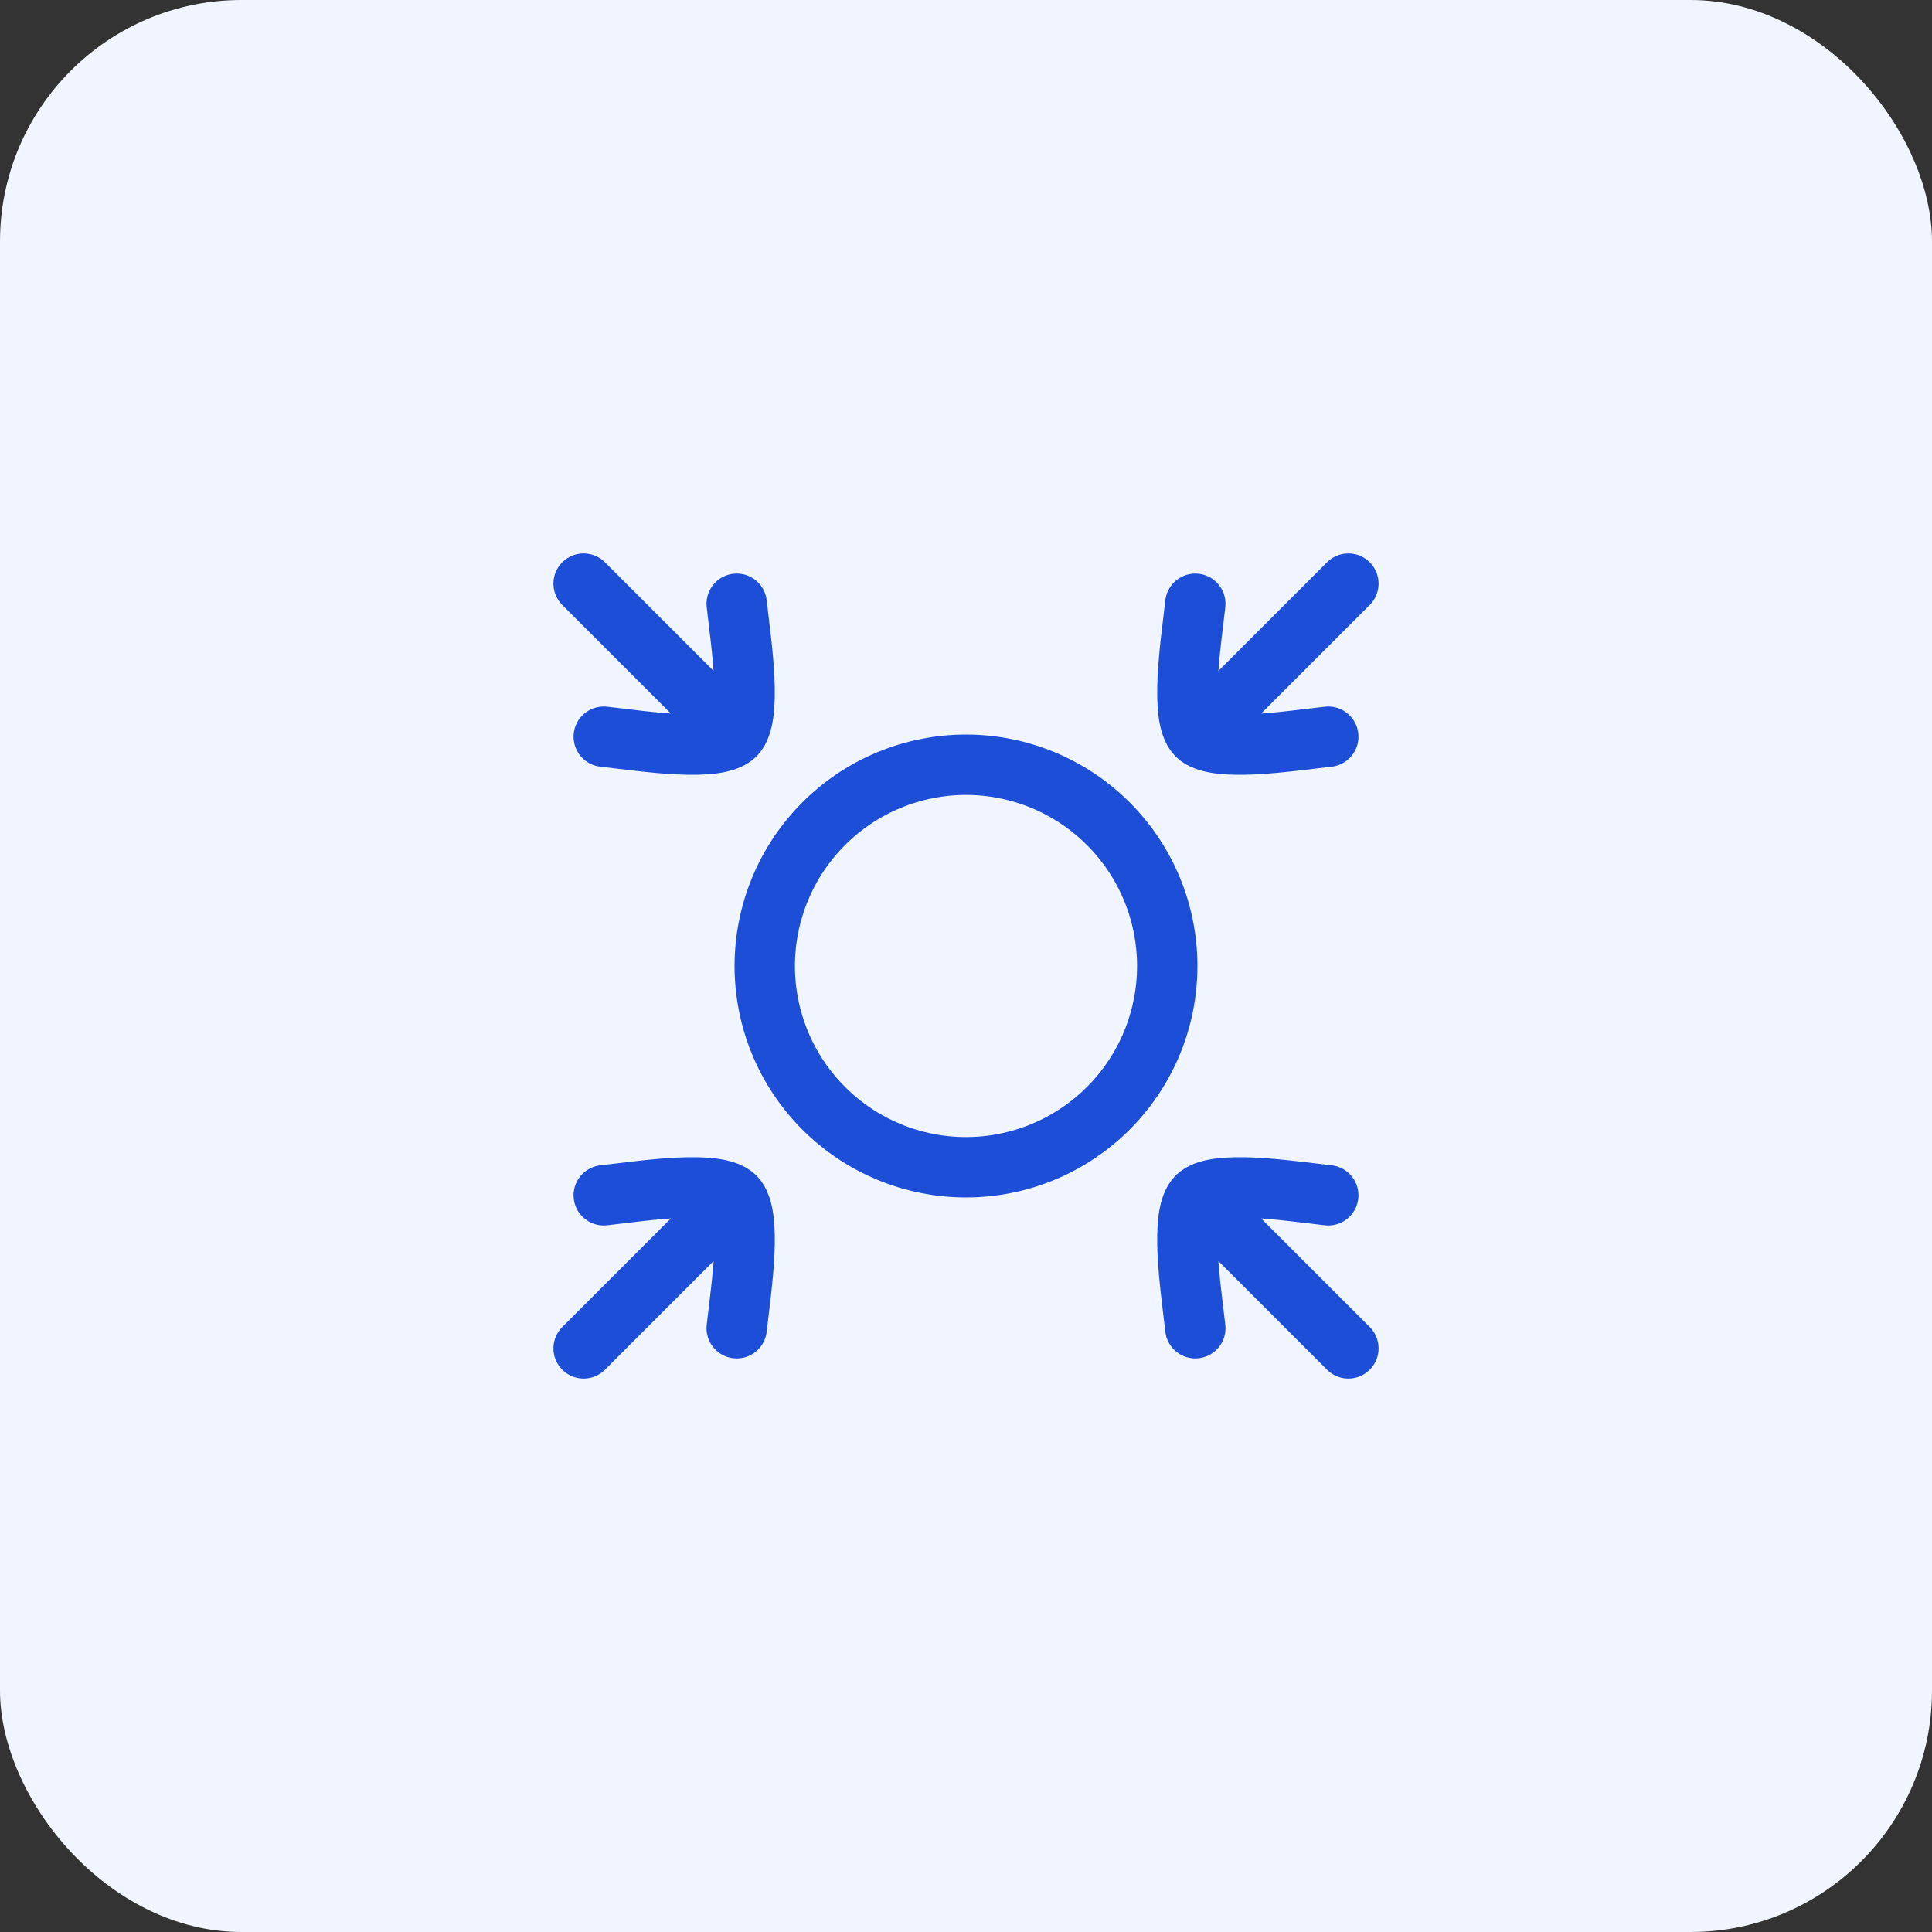
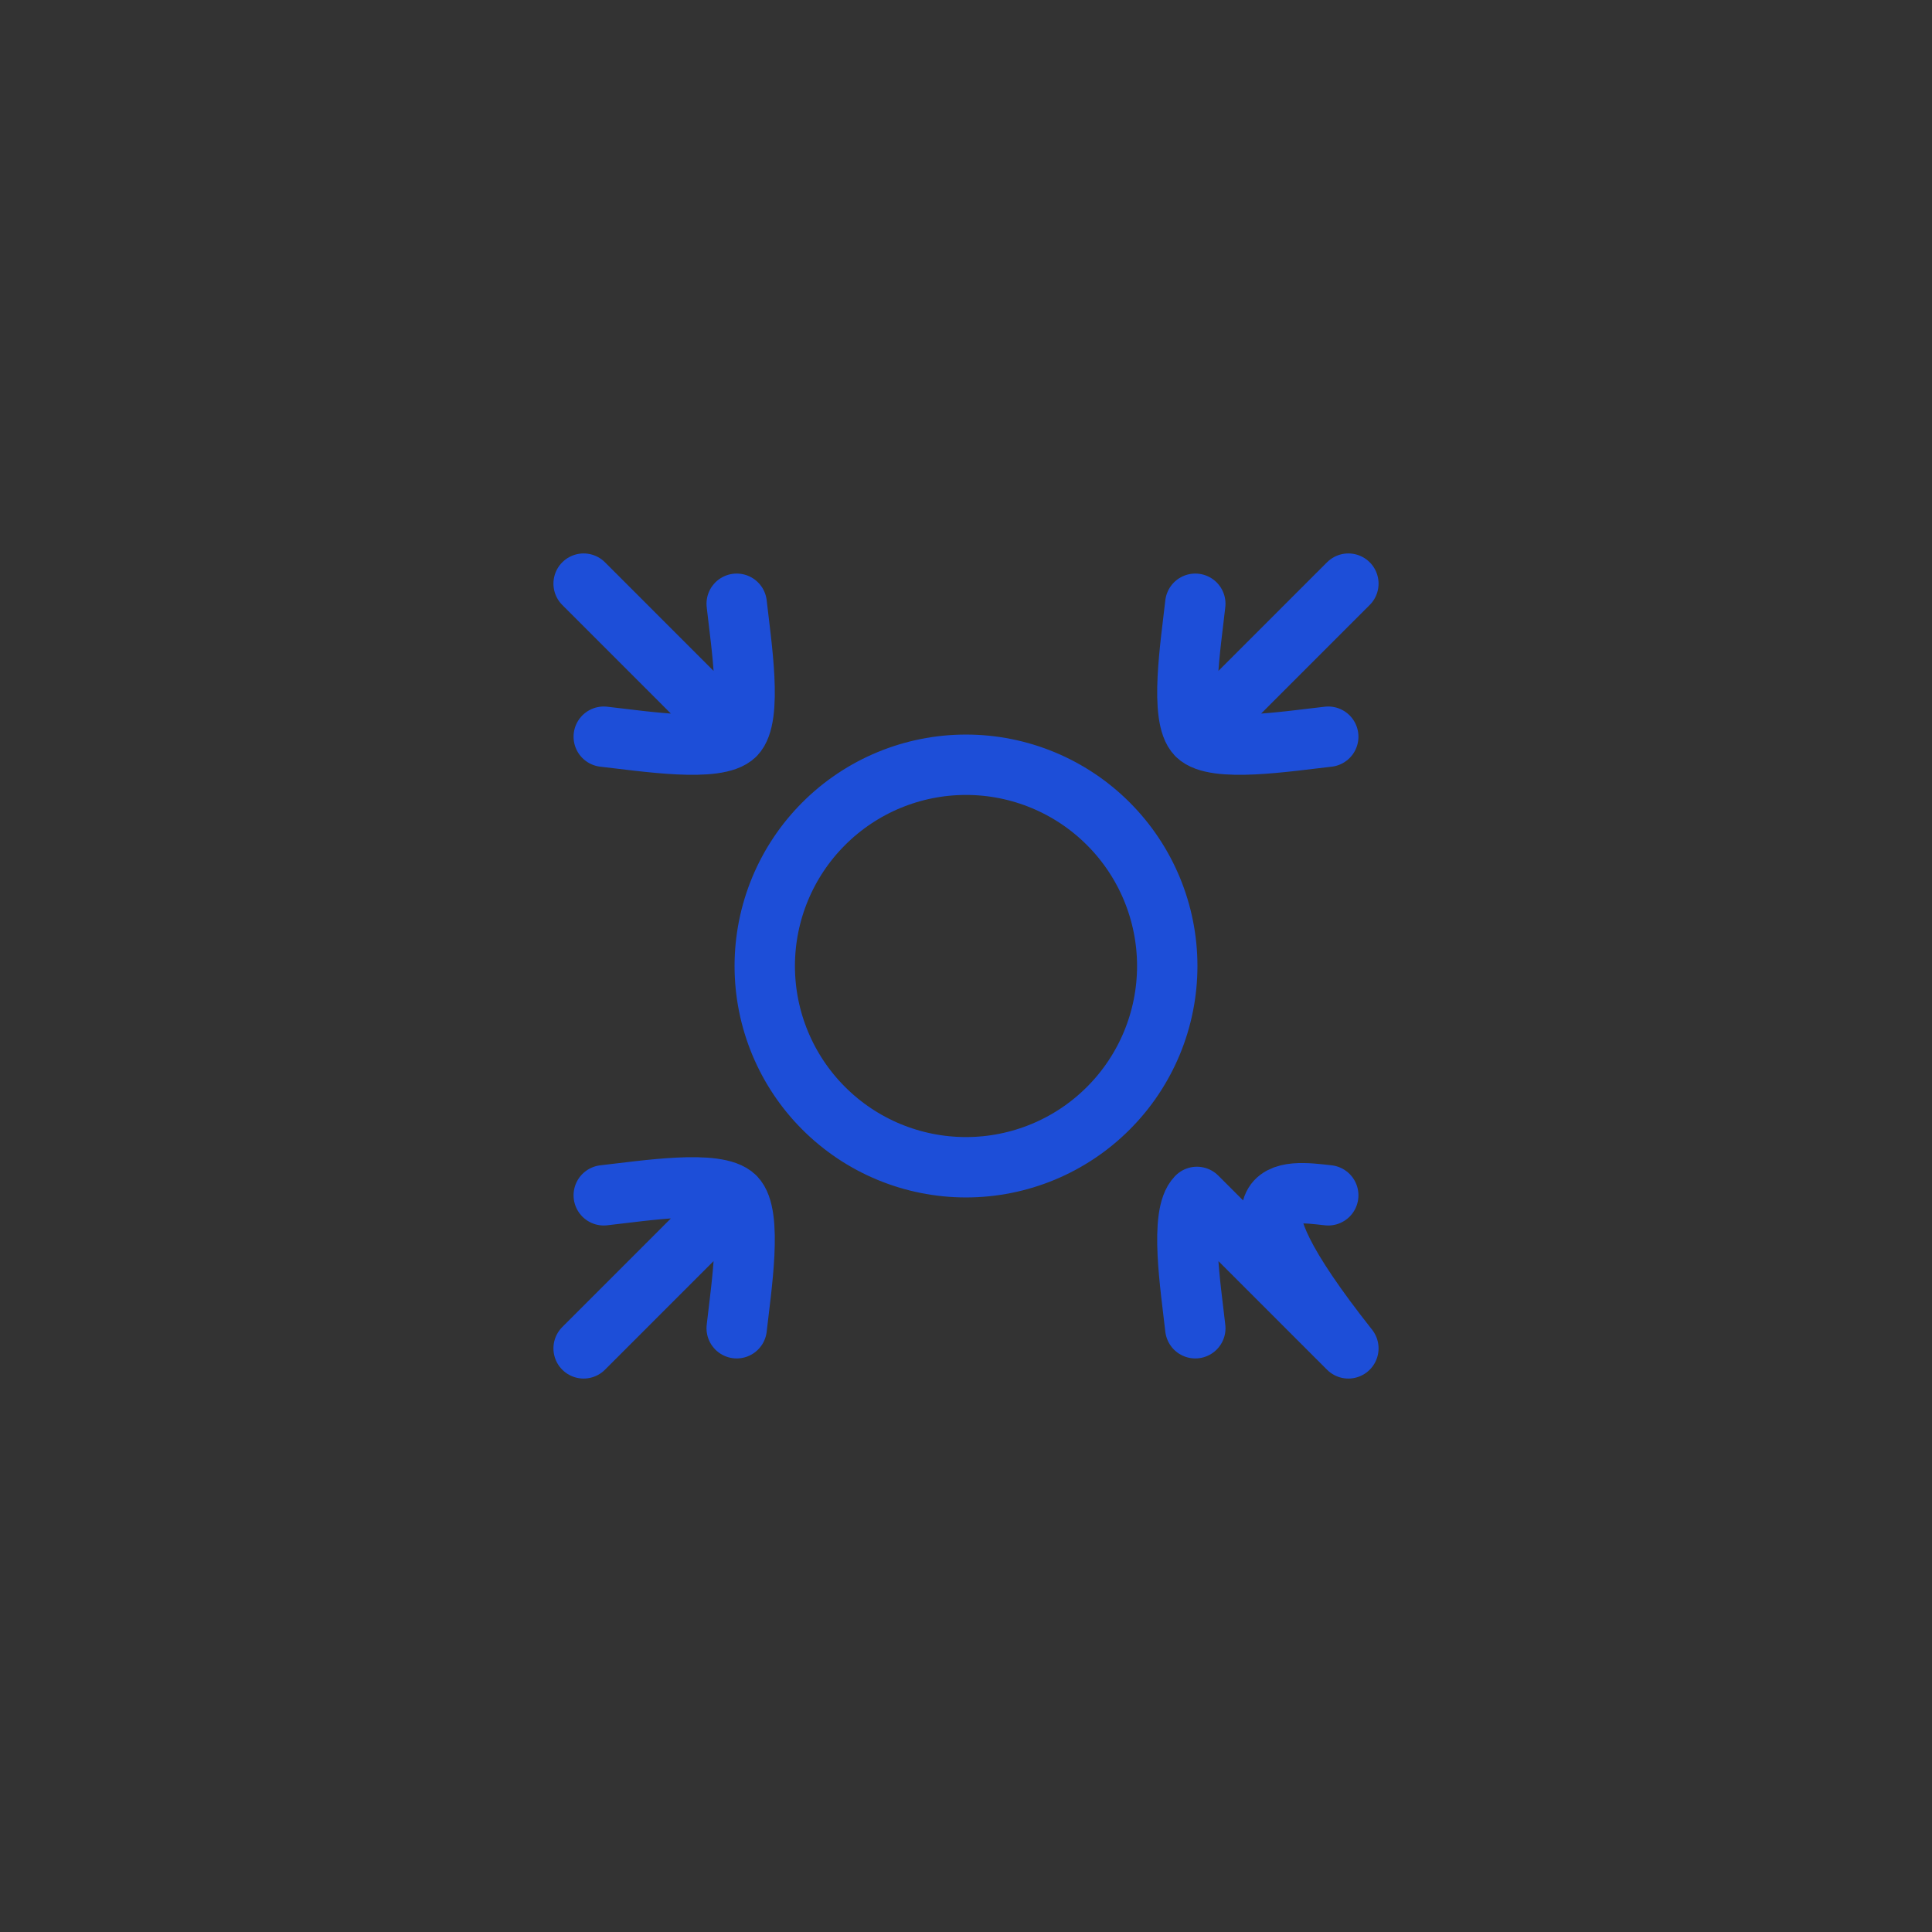
<svg xmlns="http://www.w3.org/2000/svg" width="48" height="48" viewBox="0 0 48 48" fill="none">
  <rect x="0" y="0" width="48" height="48" fill="#333333" stroke="none" />
-   <rect width="48" height="48" rx="6" fill="#F0F5FF" />
-   <path d="M29.737 18.263L33.5 14.5M29.737 18.263C29.297 17.823 29.583 16.021 29.697 15M29.737 18.263C30.177 18.703 31.979 18.417 33 18.303M18.263 29.737L14.5 33.5M18.263 29.737C17.823 29.297 16.021 29.583 15 29.697M18.263 29.737C18.703 30.177 18.417 31.979 18.303 33M29.737 29.737L33.5 33.5M29.737 29.737C30.177 29.297 31.979 29.583 33 29.697M29.737 29.737C29.297 30.177 29.583 31.979 29.697 33M18.263 18.263L14.5 14.5M18.263 18.263C18.703 17.823 18.417 16.021 18.303 15M18.263 18.263C17.823 18.703 16.021 18.417 15 18.303M24 19C22.674 19 21.402 19.527 20.465 20.465C19.527 21.402 19 22.674 19 24C19 25.326 19.527 26.598 20.465 27.535C21.402 28.473 22.674 29 24 29C25.326 29 26.598 28.473 27.535 27.535C28.473 26.598 29 25.326 29 24C29 22.674 28.473 21.402 27.535 20.465C26.598 19.527 25.326 19 24 19Z" stroke="#1D4ED8" stroke-width="1.5" stroke-linecap="round" stroke-linejoin="round" />
+   <path d="M29.737 18.263L33.5 14.5M29.737 18.263C29.297 17.823 29.583 16.021 29.697 15M29.737 18.263C30.177 18.703 31.979 18.417 33 18.303M18.263 29.737L14.5 33.5M18.263 29.737C17.823 29.297 16.021 29.583 15 29.697M18.263 29.737C18.703 30.177 18.417 31.979 18.303 33M29.737 29.737L33.5 33.5C30.177 29.297 31.979 29.583 33 29.697M29.737 29.737C29.297 30.177 29.583 31.979 29.697 33M18.263 18.263L14.5 14.5M18.263 18.263C18.703 17.823 18.417 16.021 18.303 15M18.263 18.263C17.823 18.703 16.021 18.417 15 18.303M24 19C22.674 19 21.402 19.527 20.465 20.465C19.527 21.402 19 22.674 19 24C19 25.326 19.527 26.598 20.465 27.535C21.402 28.473 22.674 29 24 29C25.326 29 26.598 28.473 27.535 27.535C28.473 26.598 29 25.326 29 24C29 22.674 28.473 21.402 27.535 20.465C26.598 19.527 25.326 19 24 19Z" stroke="#1D4ED8" stroke-width="1.5" stroke-linecap="round" stroke-linejoin="round" />
</svg>